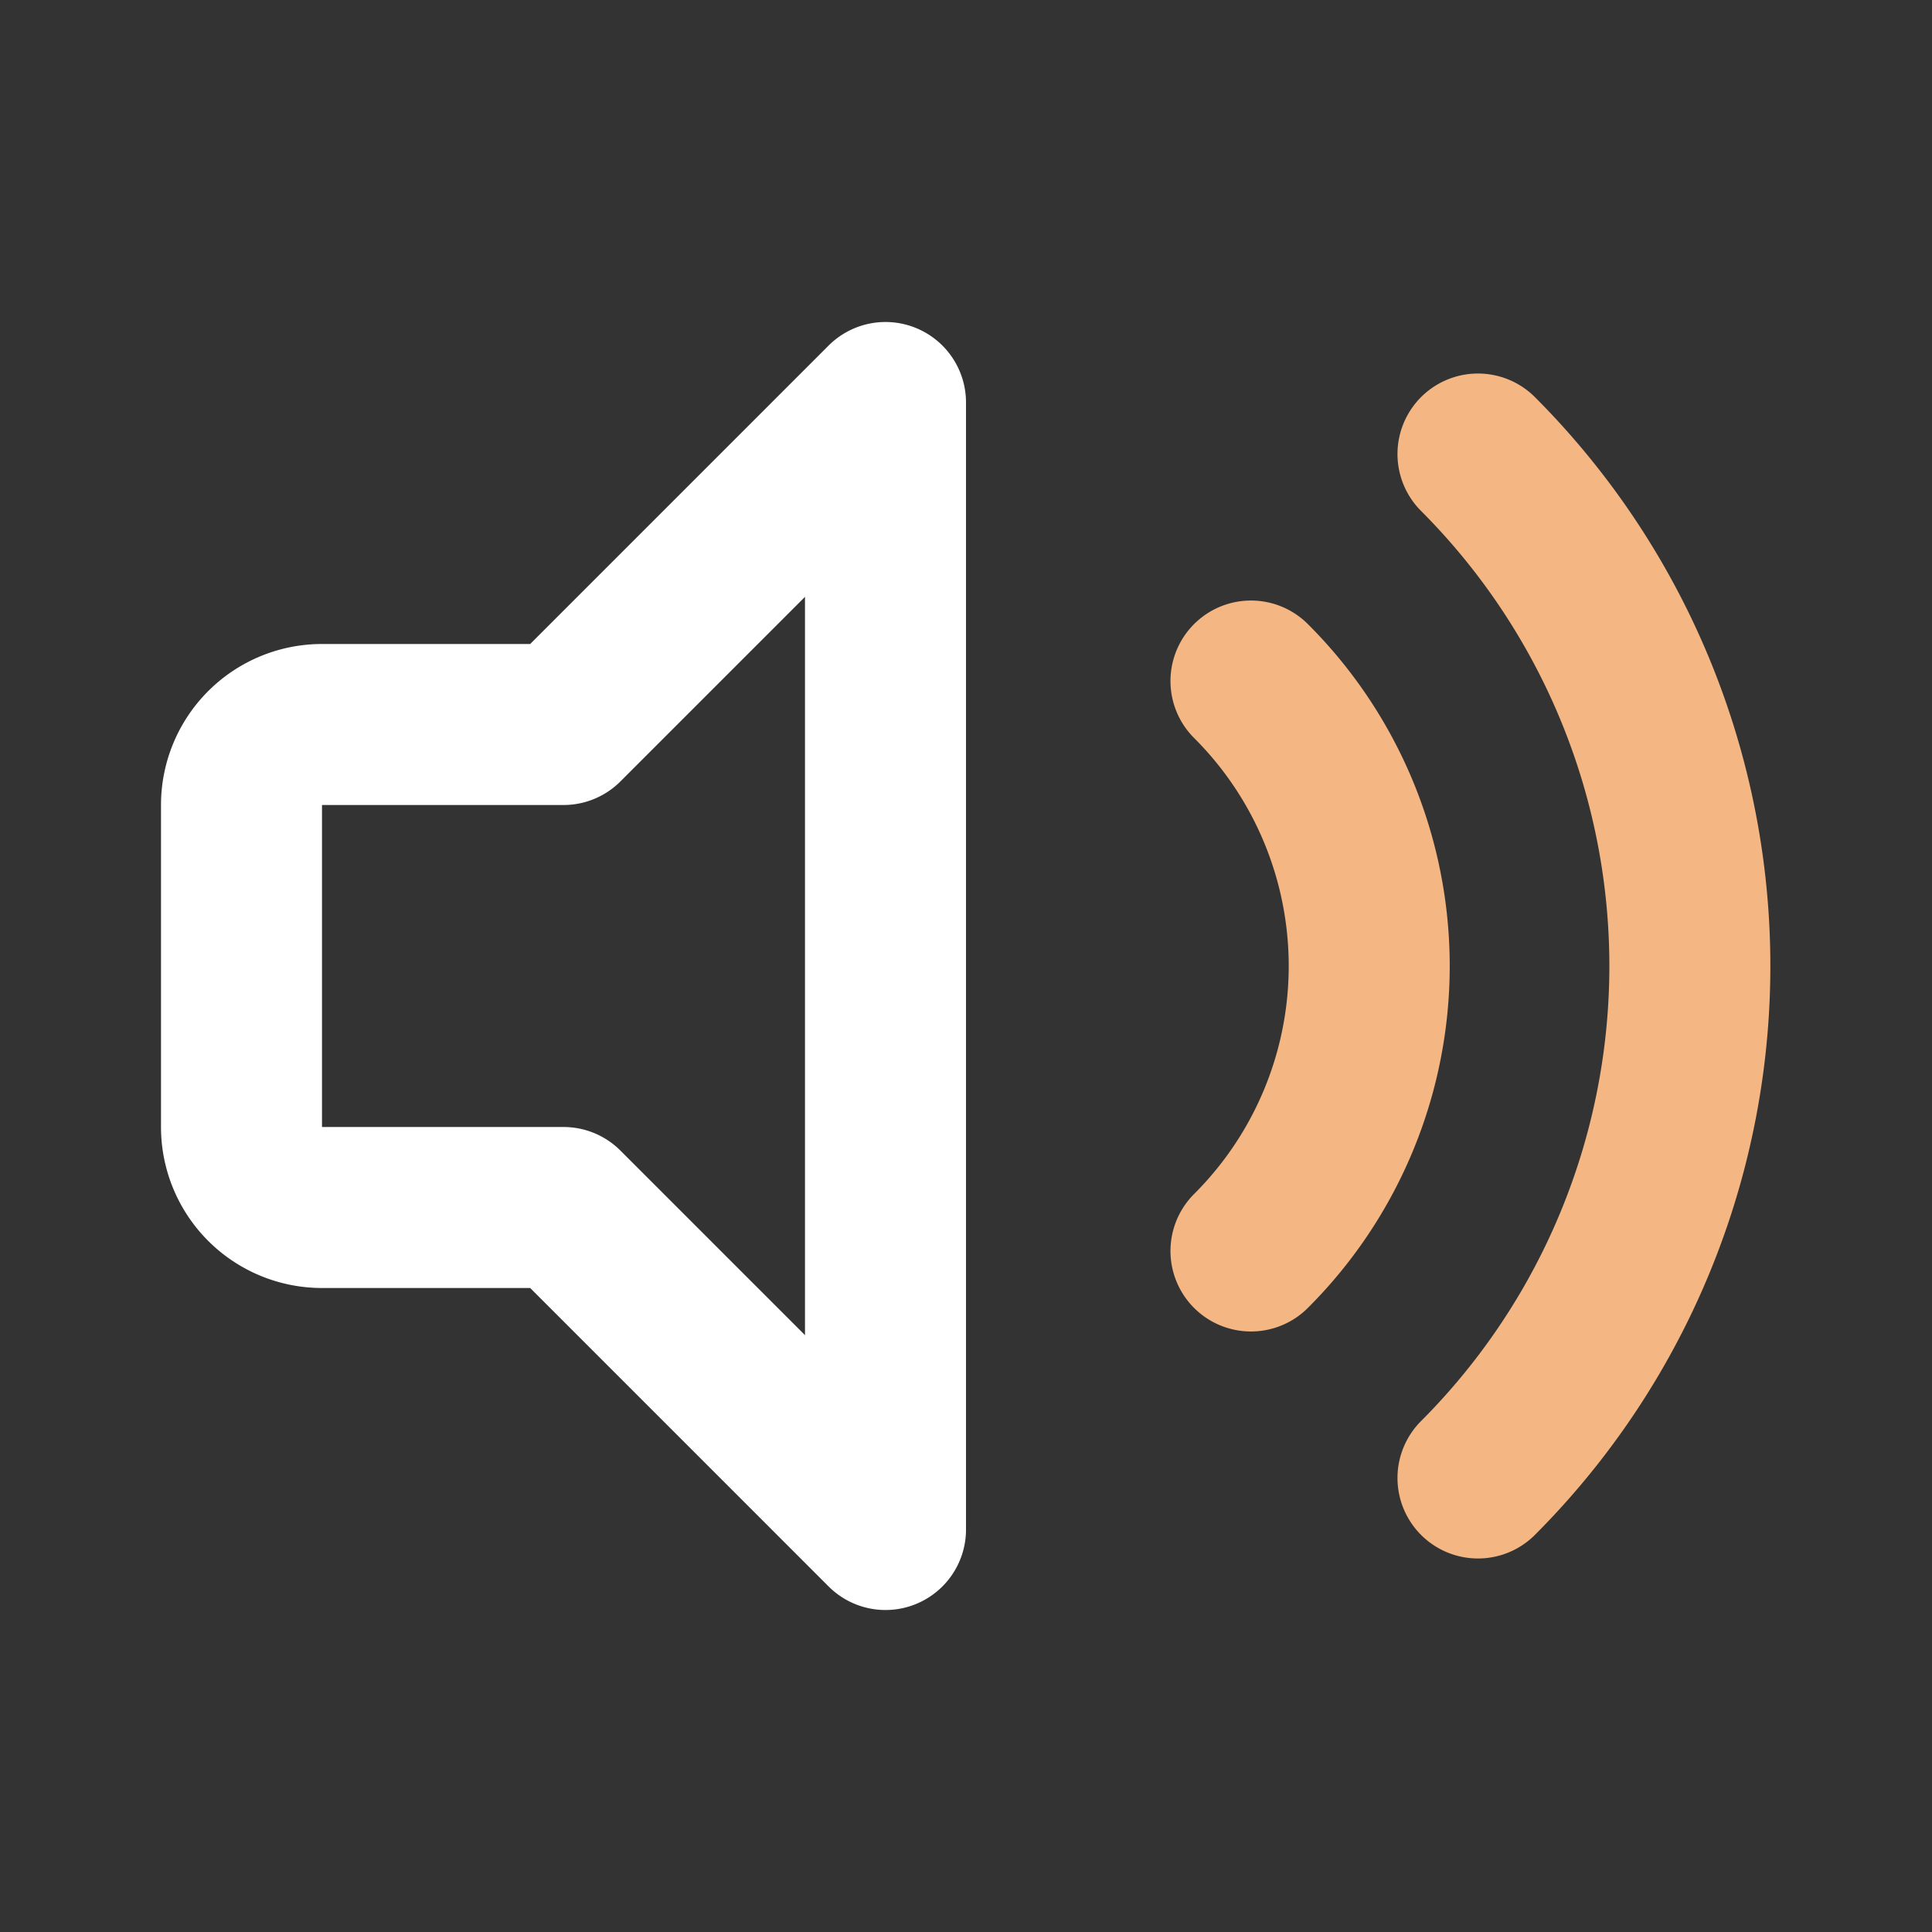
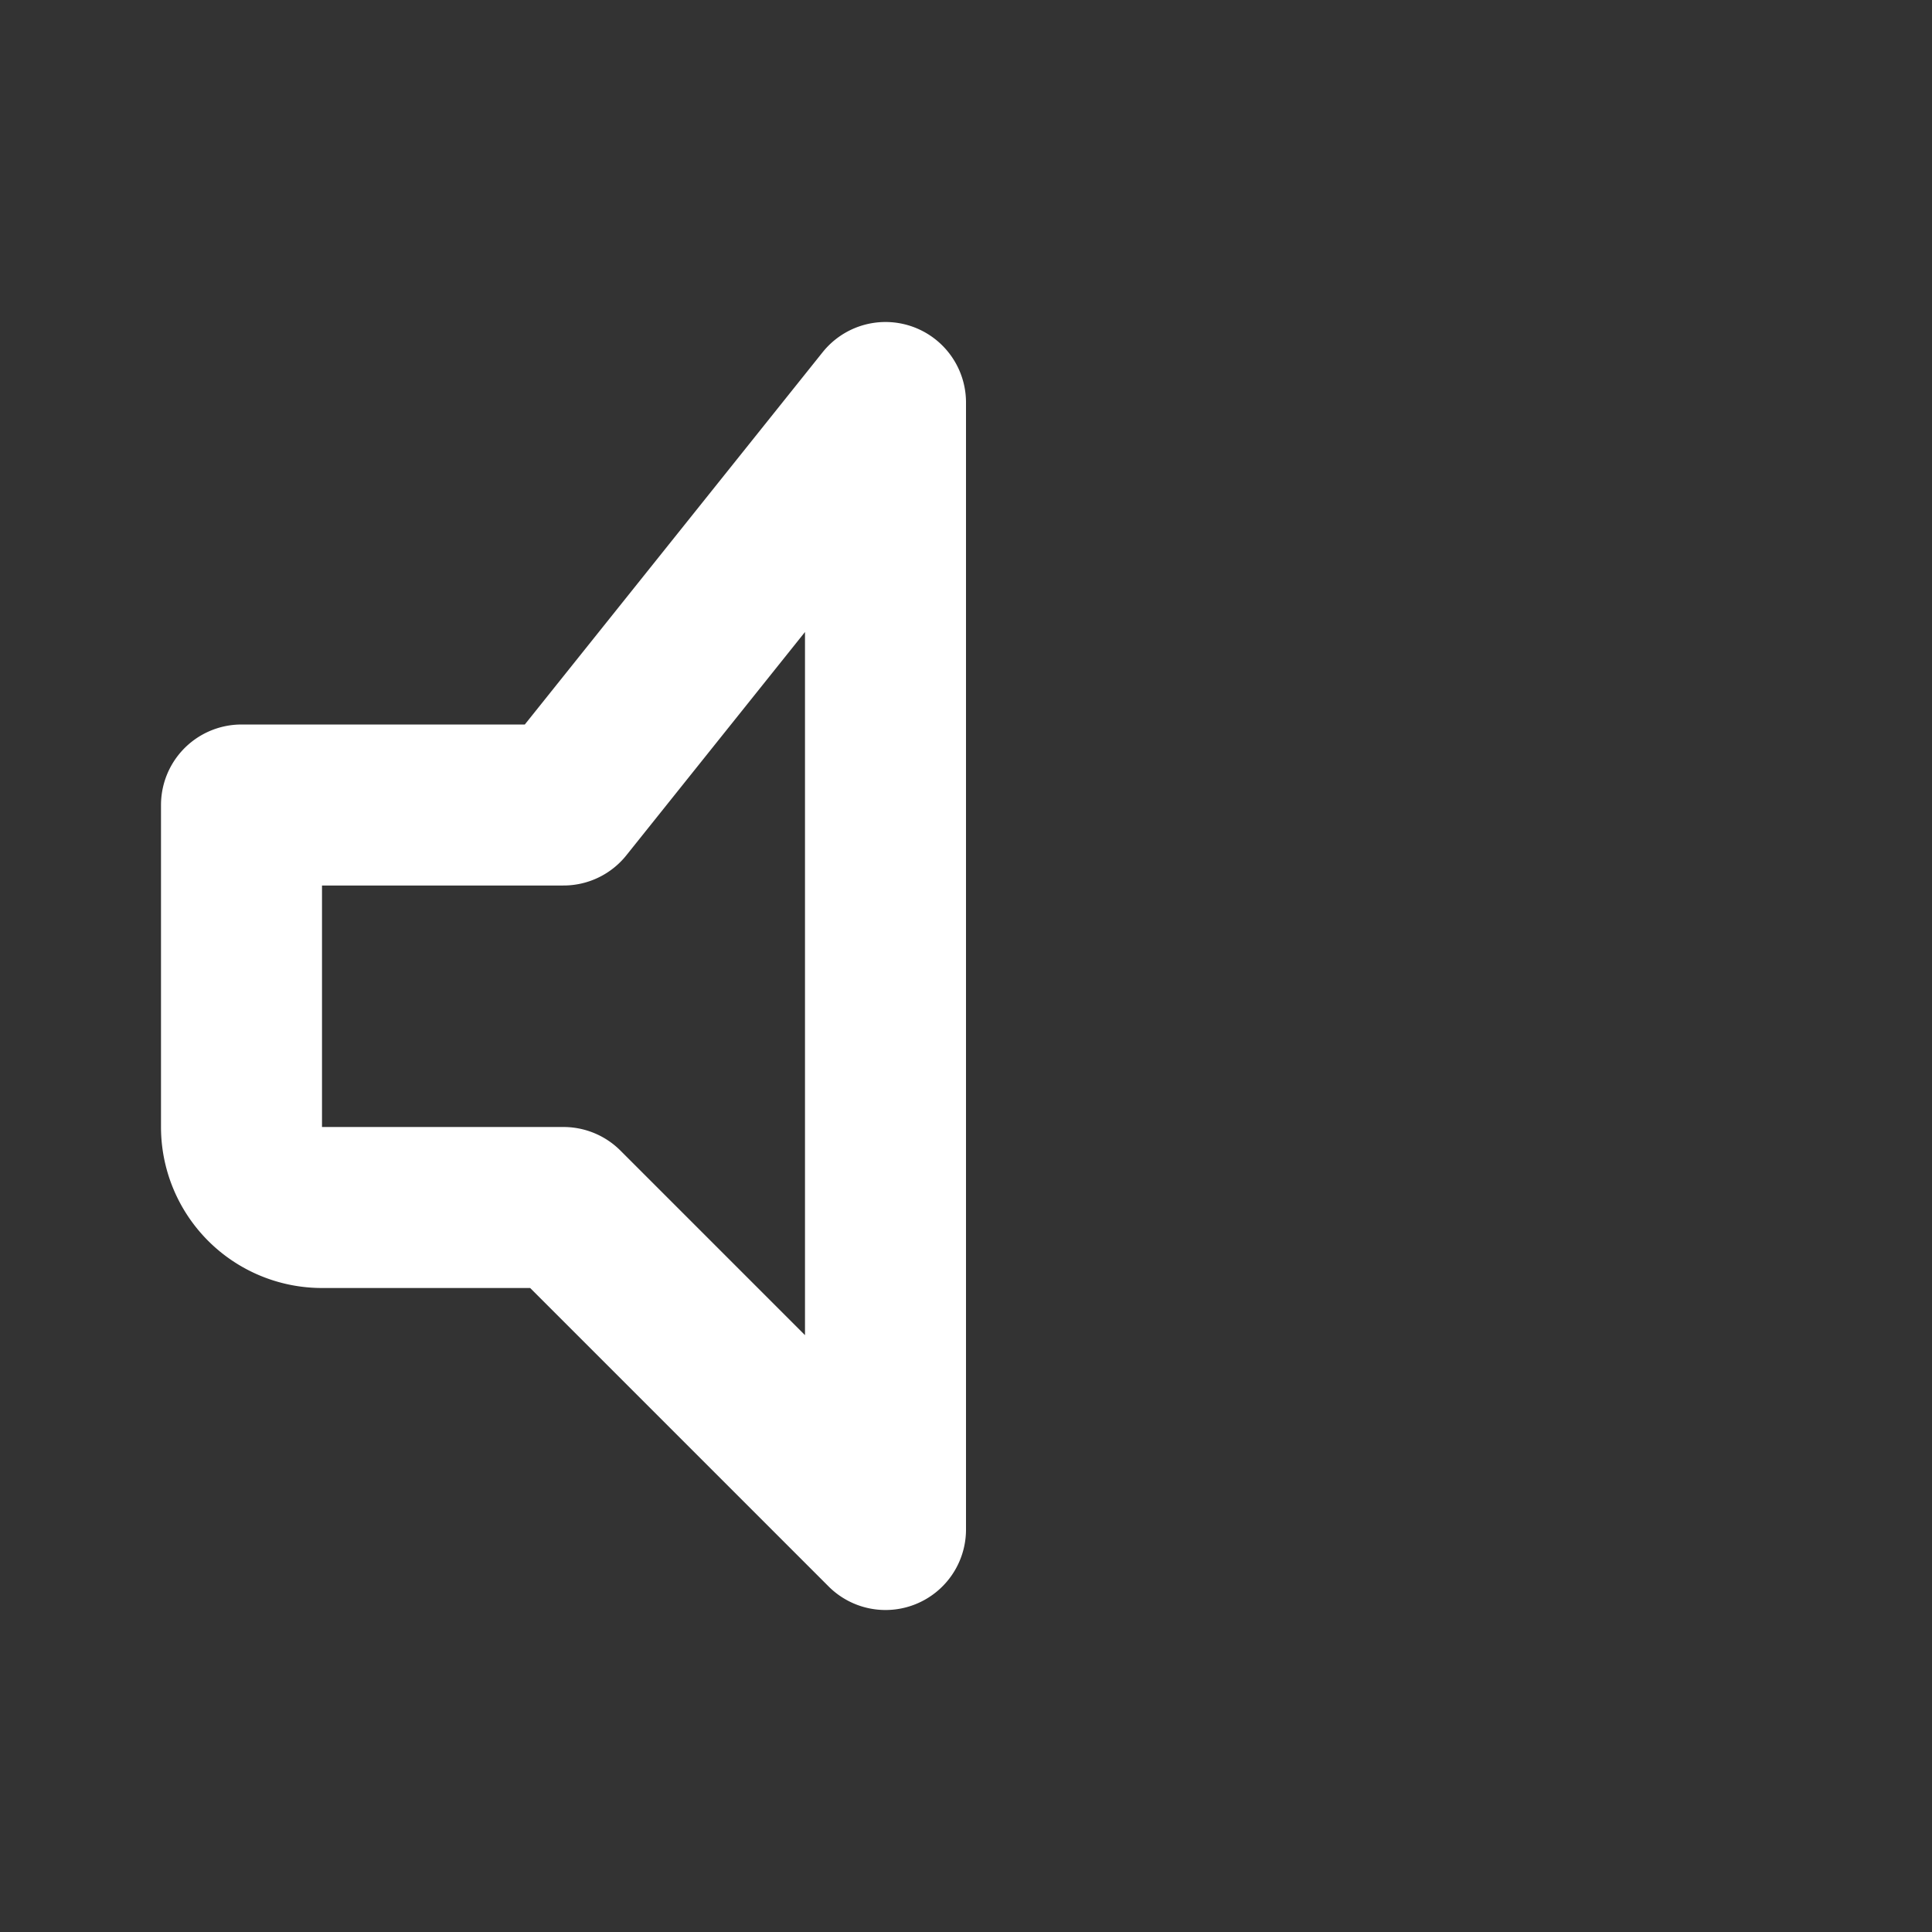
<svg xmlns="http://www.w3.org/2000/svg" fill="#000000" width="800px" height="800px" viewBox="0 0 24 24" id="sound-max" data-name="Line Color" class="icon line-color">
  <rect x="0" y="0" width="24" height="24" fill="#333333" stroke="none" />
  <g id="SVGRepo_bgCarrier" stroke-width="0" />
  <g id="SVGRepo_tracerCarrier" stroke-linecap="round" stroke-linejoin="round" />
  <g id="SVGRepo_iconCarrier">
-     <path id="secondary" d="M18.36,5.64a9,9,0,0,1,0,12.72" style="fill: none; stroke: #f4b682; stroke-linecap: round; stroke-linejoin: round; stroke-width: 2;" />
-     <path id="secondary-2" data-name="secondary" d="M15.54,8.46a5,5,0,0,1,0,7.08" style="fill: none; stroke: #f4b682; stroke-linecap: round; stroke-linejoin: round; stroke-width: 2;" />
-     <path id="primary" d="M11,5V19L7,15H4a1,1,0,0,1-1-1V10A1,1,0,0,1,4,9H7Z" style="fill: none; stroke: #ffffff; stroke-linecap: round; stroke-linejoin: round; stroke-width: 2;" />
+     <path id="primary" d="M11,5V19L7,15H4a1,1,0,0,1-1-1V10H7Z" style="fill: none; stroke: #ffffff; stroke-linecap: round; stroke-linejoin: round; stroke-width: 2;" />
  </g>
</svg>